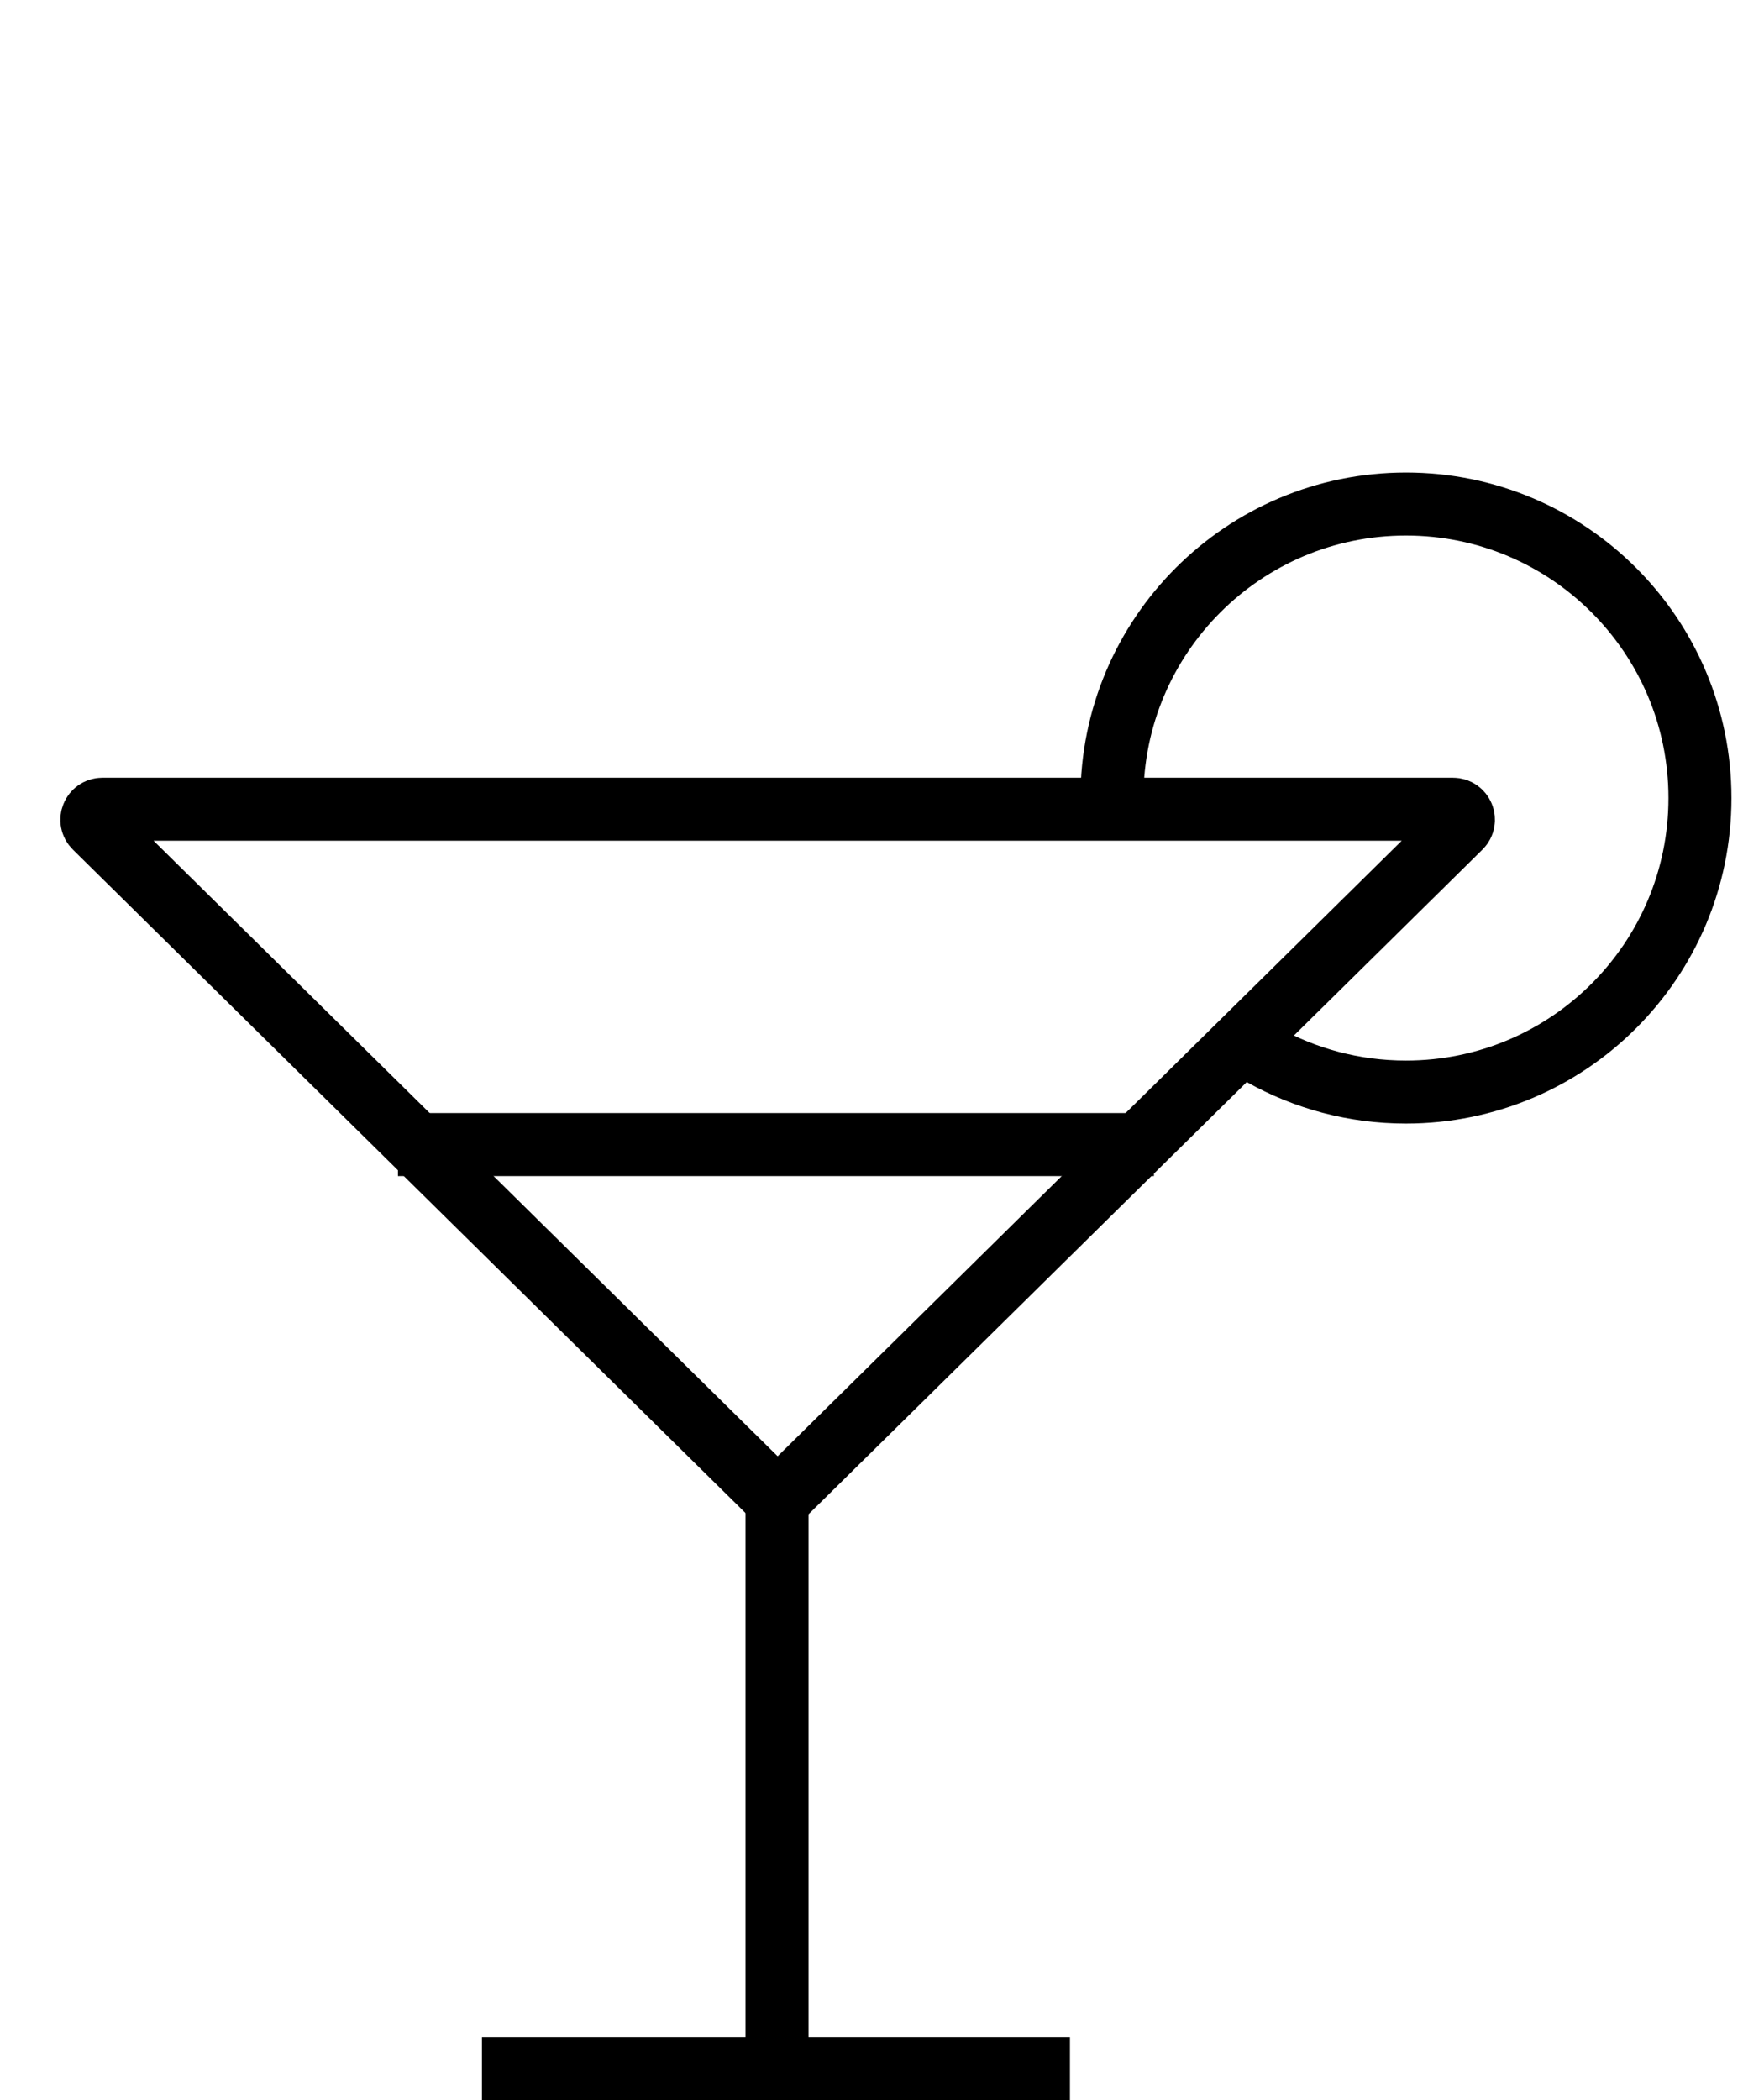
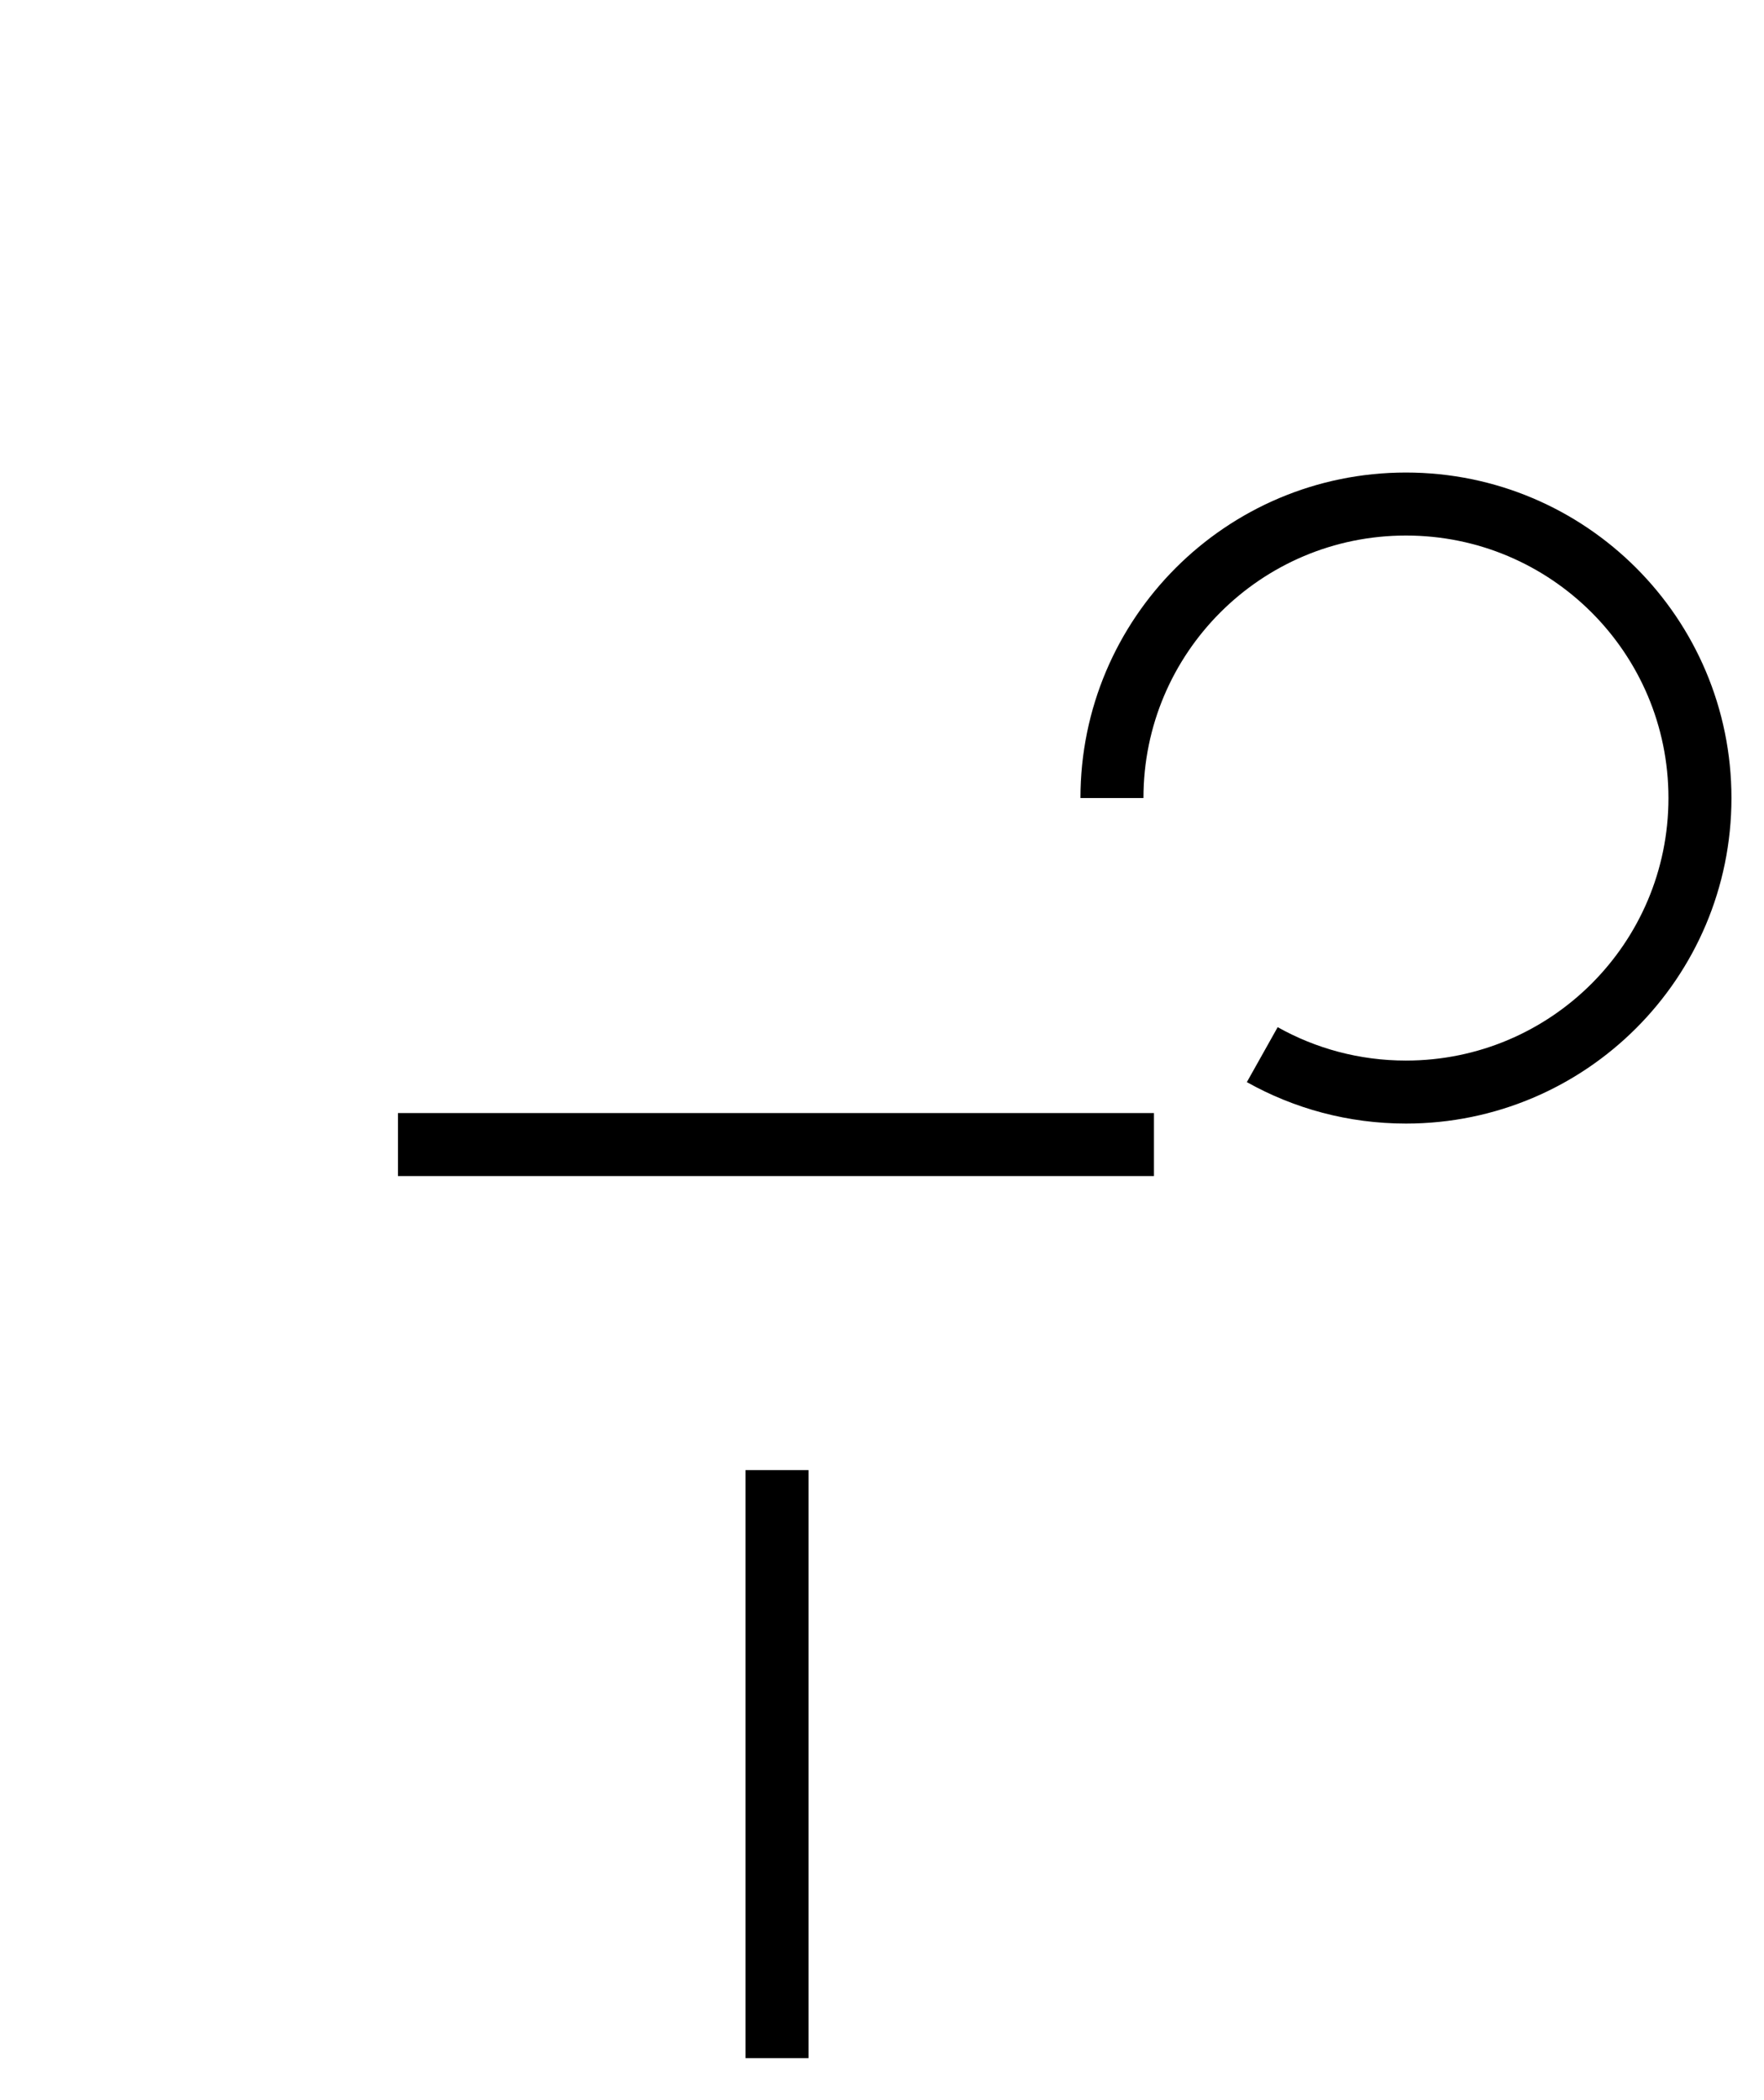
<svg xmlns="http://www.w3.org/2000/svg" width="42" height="50" viewBox="0 0 42 50" fill="none">
-   <path d="M34.594 19.266C34.817 19.266 34.928 19.537 34.769 19.694L18.691 35.551C18.594 35.647 18.437 35.647 18.34 35.551L2.262 19.694C2.103 19.537 2.214 19.266 2.438 19.266L34.594 19.266Z" stroke="black" stroke-width="1.5" />
  <line x1="9.475" y1="27.25" x2="27.475" y2="27.25" stroke="black" stroke-width="1.5" />
-   <line x1="11.475" y1="49.25" x2="25.475" y2="49.25" stroke="black" stroke-width="1.5" />
  <line x1="18.5" y1="35" x2="18.5" y2="49" stroke="black" stroke-width="1.5" />
  <path d="M26.475 19C26.475 15.134 29.609 12 33.475 12C37.341 12 40.475 15.134 40.475 19C40.475 22.866 37.341 26 33.475 26C32.232 26 31.065 25.676 30.054 25.109" stroke="black" stroke-width="1.5" />
</svg>